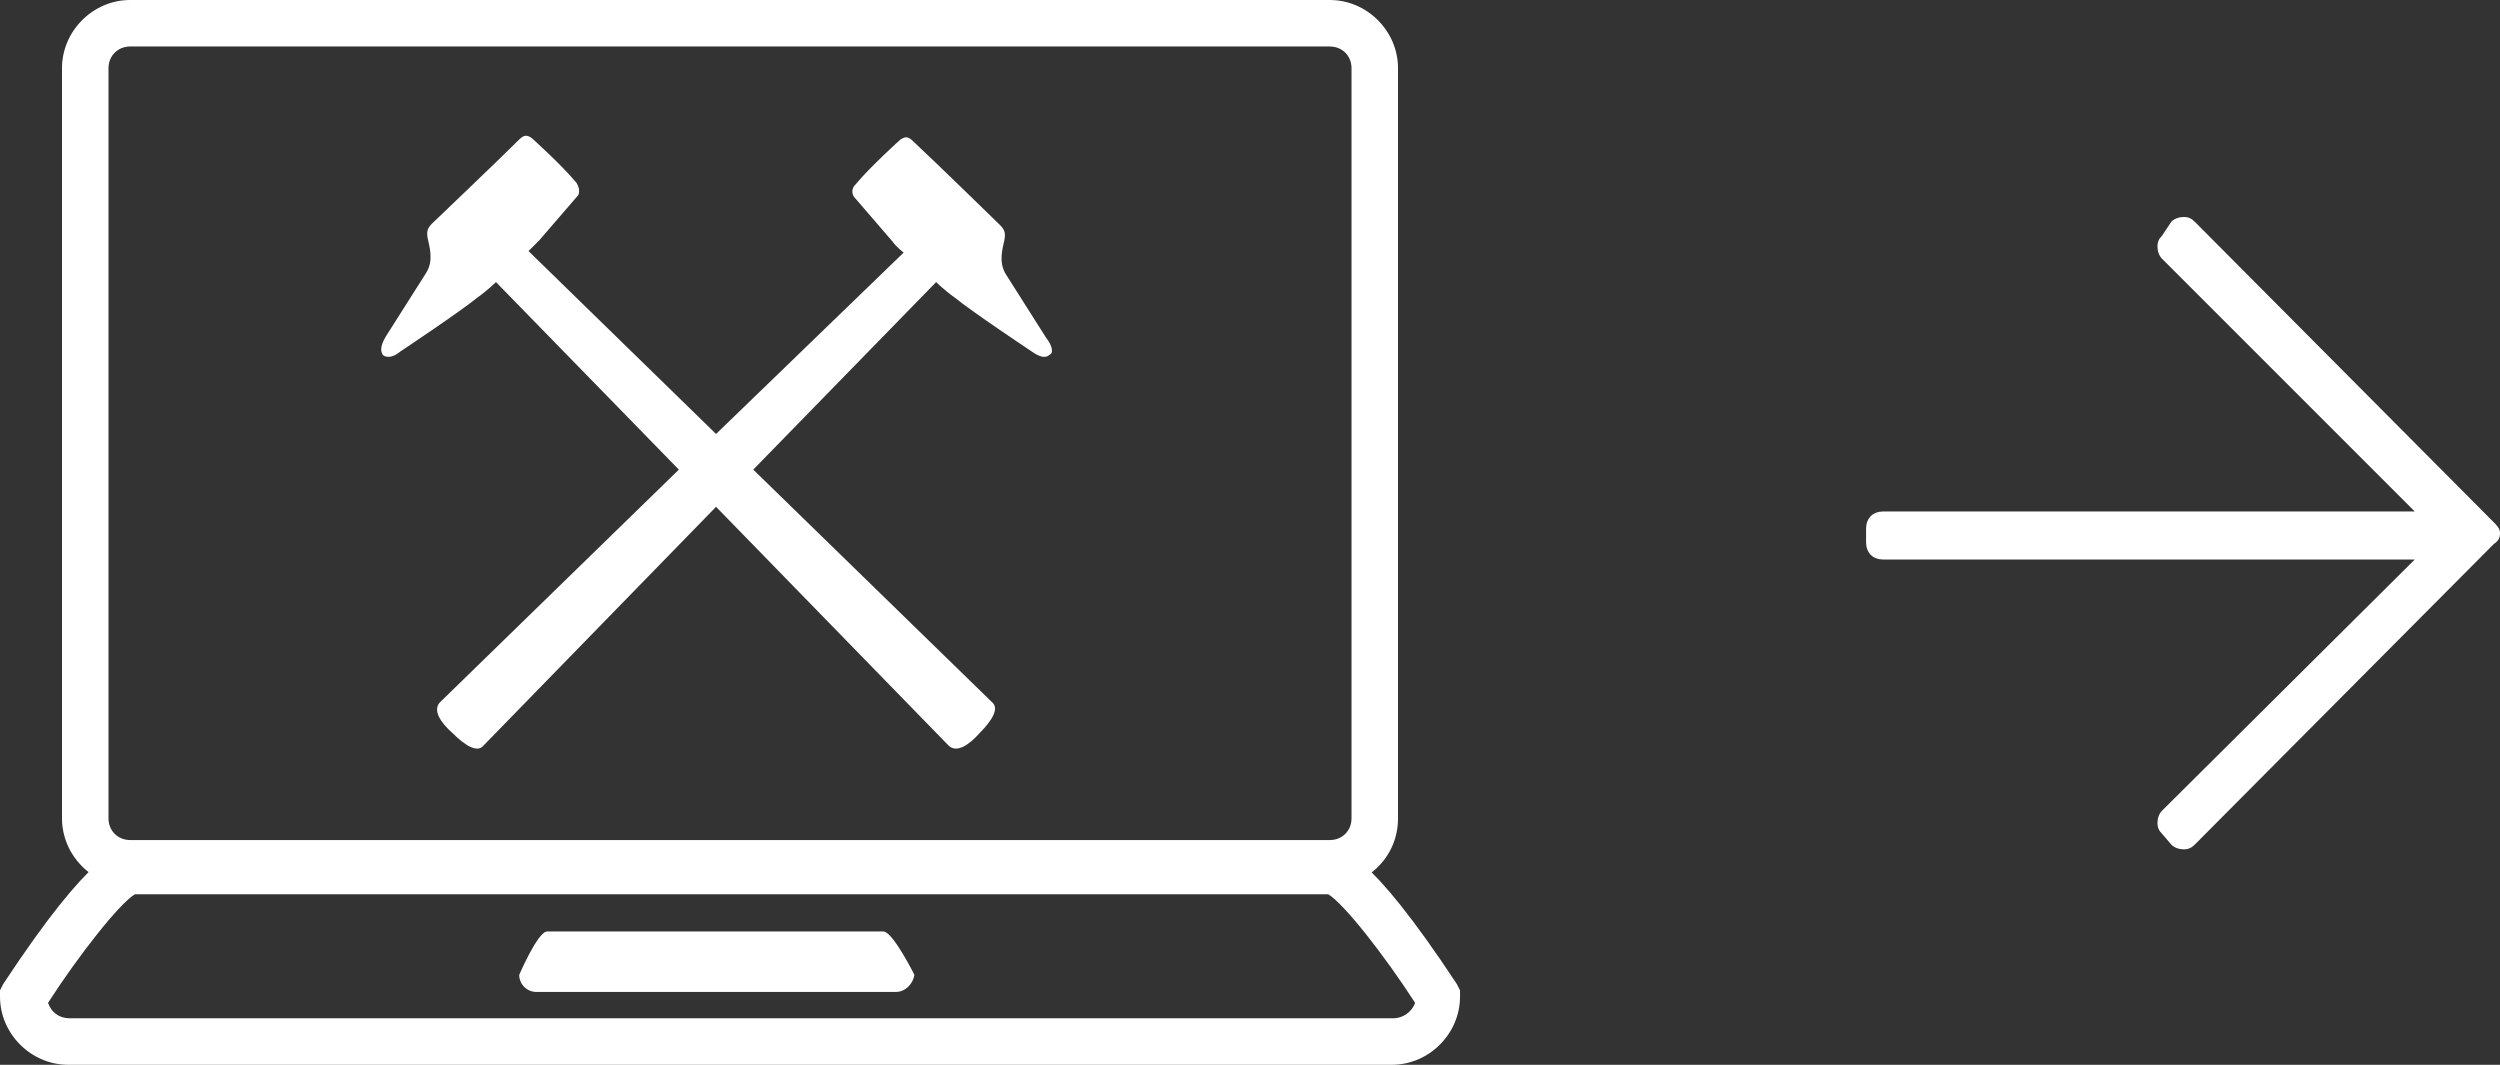
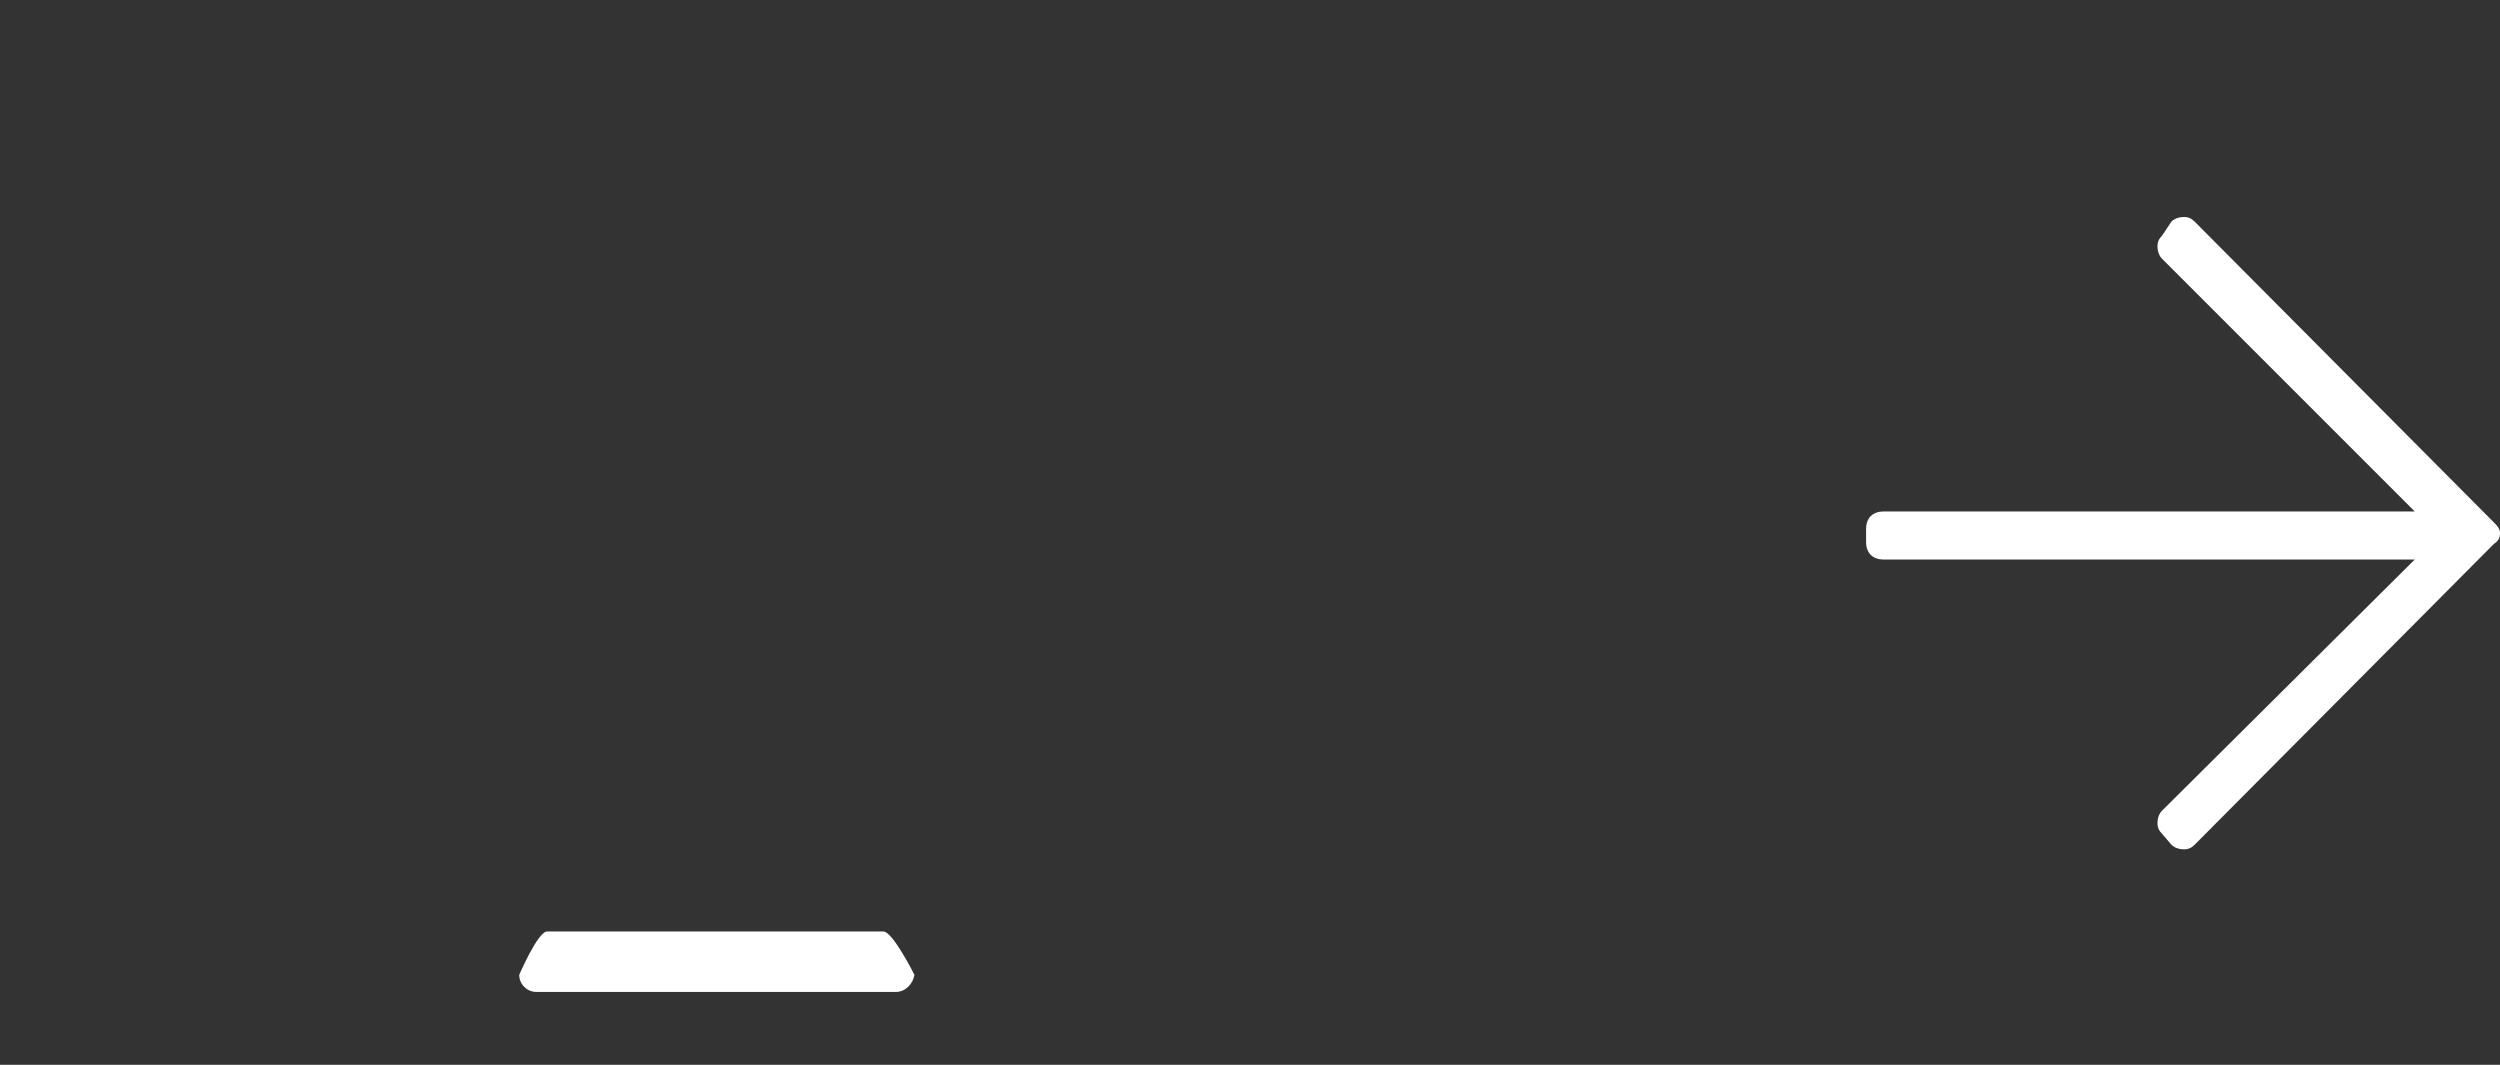
<svg xmlns="http://www.w3.org/2000/svg" viewBox="0 0 161.3 68.7">
  <rect x="0" y="0" width="161.3" height="68.7" fill="#333333" stroke="none" />
  <g fill="#fff">
-     <path d="m85.8 57.2h-77.4c-2.4 0-4.4-2-4.4-4.4v-48.4c0-2.4 2-4.4 4.4-4.4h77.4c2.4 0 4.4 2 4.4 4.4v48.4c0 2.5-2 4.4-4.4 4.4zm-77.4-54.2c-.8 0-1.4.6-1.4 1.4v48.4c0 .8.6 1.4 1.4 1.4h77.4c.8 0 1.4-.6 1.4-1.4v-48.4c0-.8-.6-1.4-1.4-1.4z" />
-     <path d="m89.8 68.7h-85.4c-2.4 0-4.4-2-4.4-4.4v-.4l.2-.4c5.8-8.8 7.5-8.8 8.2-8.8h77.4c.7 0 2.4 0 8.2 8.8l.2.4v.4c0 2.4-2 4.4-4.4 4.4zm-86.7-4c.2.6.7 1 1.4 1h85.4c.6 0 1.2-.4 1.4-1-2-3.1-4.6-6.4-5.6-7h-77c-1 .6-3.6 3.9-5.6 7z" />
    <path d="m57.8 64h-23.2c-.6 0-1.1-.5-1.1-1.1 0 0 1.2-2.8 1.8-2.8h21.7c.6 0 2 2.8 2 2.8-.1.6-.6 1.1-1.2 1.1z" />
-     <path d="m67.5 21.8-2.6-4.1c-.5-.8-.2-1.7-.1-2.2s0-.7-.3-1c-.2-.2-4.1-4-5.6-5.4-.3-.3-.5-.3-.8-.1 0 0-1.9 1.7-2.9 2.9-.4.4-.1.8-.1.8l2.5 2.9c.2.3.7.7.7.7l-12.1 11.7-12.1-11.8s.4-.4.7-.7l2.5-2.9s.2-.3-.1-.8c-1-1.2-2.9-2.9-2.9-2.9-.3-.2-.5-.2-.8.1-1.5 1.5-5.4 5.2-5.6 5.4-.3.3-.4.5-.3 1s.4 1.4-.1 2.2l-2.6 4.1c-.3.5-.4.9-.2 1.2.1.1.5.3 1.1-.2.3-.2 3.9-2.6 5-3.5.7-.5 1.2-1 1.2-1l11.8 12.1-15.4 15c-.5.5 0 1.3.8 2 .8.8 1.6 1.3 2 .8l15-15.4 15 15.4c.5.5 1.3 0 2-.8.8-.8 1.3-1.6.8-2l-15.4-15 11.8-12.1s.5.5 1.2 1c1.1.9 4.7 3.3 5 3.5.7.5 1 .3 1.1.2.3-.1.2-.6-.2-1.1" />
    <path d="m140.1 14.3c.2-.2.5-.3.8-.3s.5.1.7.3l19.3 19.4c.2.2.4.4.4.7s-.1.5-.4.7l-19.3 19.4c-.2.2-.4.3-.7.3s-.6-.1-.8-.3l-.6-.7c-.2-.2-.3-.4-.3-.7s.1-.6.3-.8l16.3-16.2h-34.3c-.3 0-.6-.1-.8-.3s-.3-.5-.3-.8v-.9c0-.3.1-.6.3-.8s.5-.3.8-.3h34.3l-16.3-16.3c-.2-.2-.3-.5-.3-.8s.1-.5.3-.7z" />
  </g>
</svg>